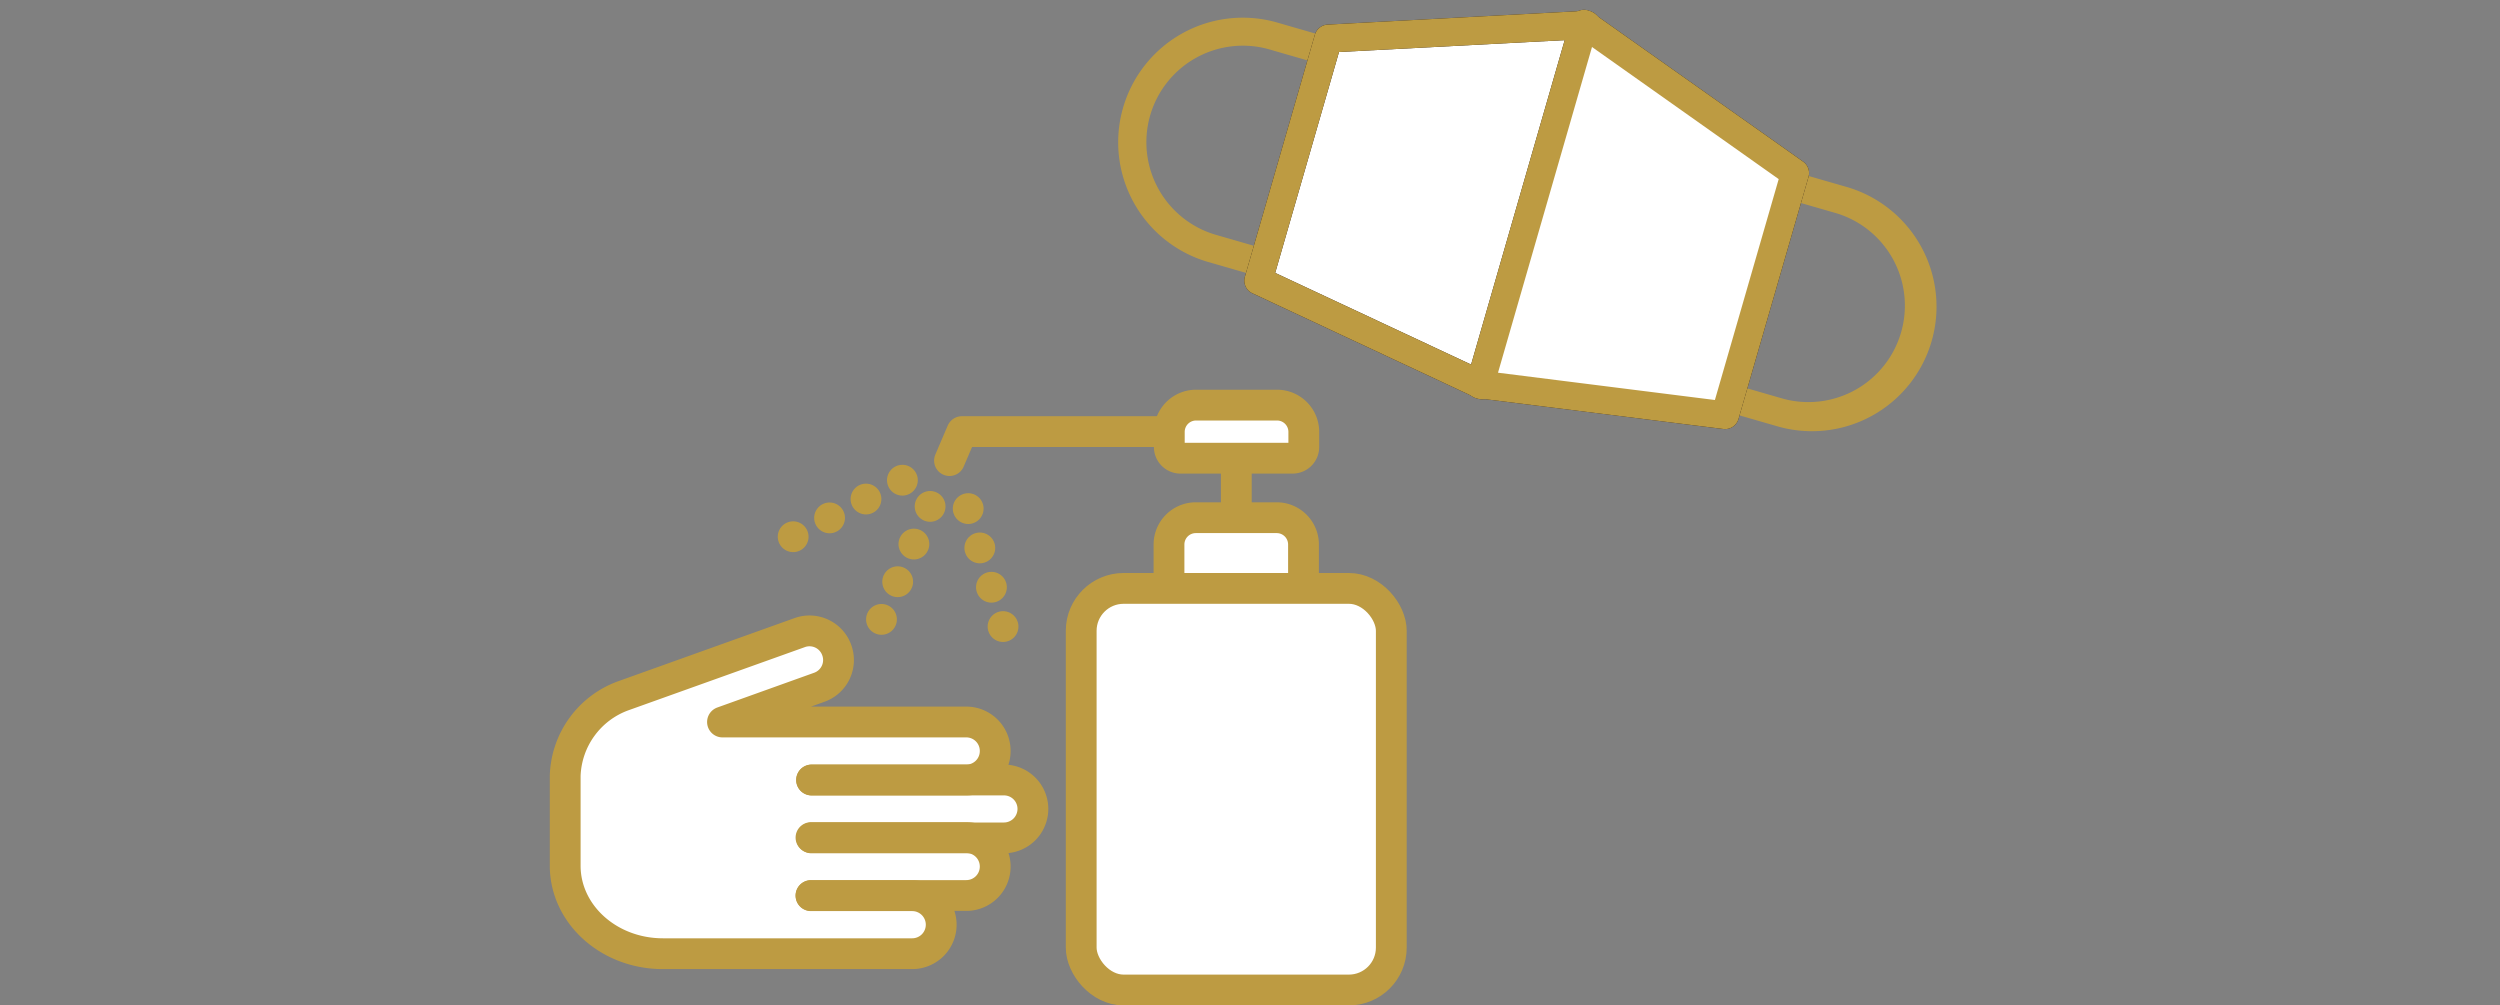
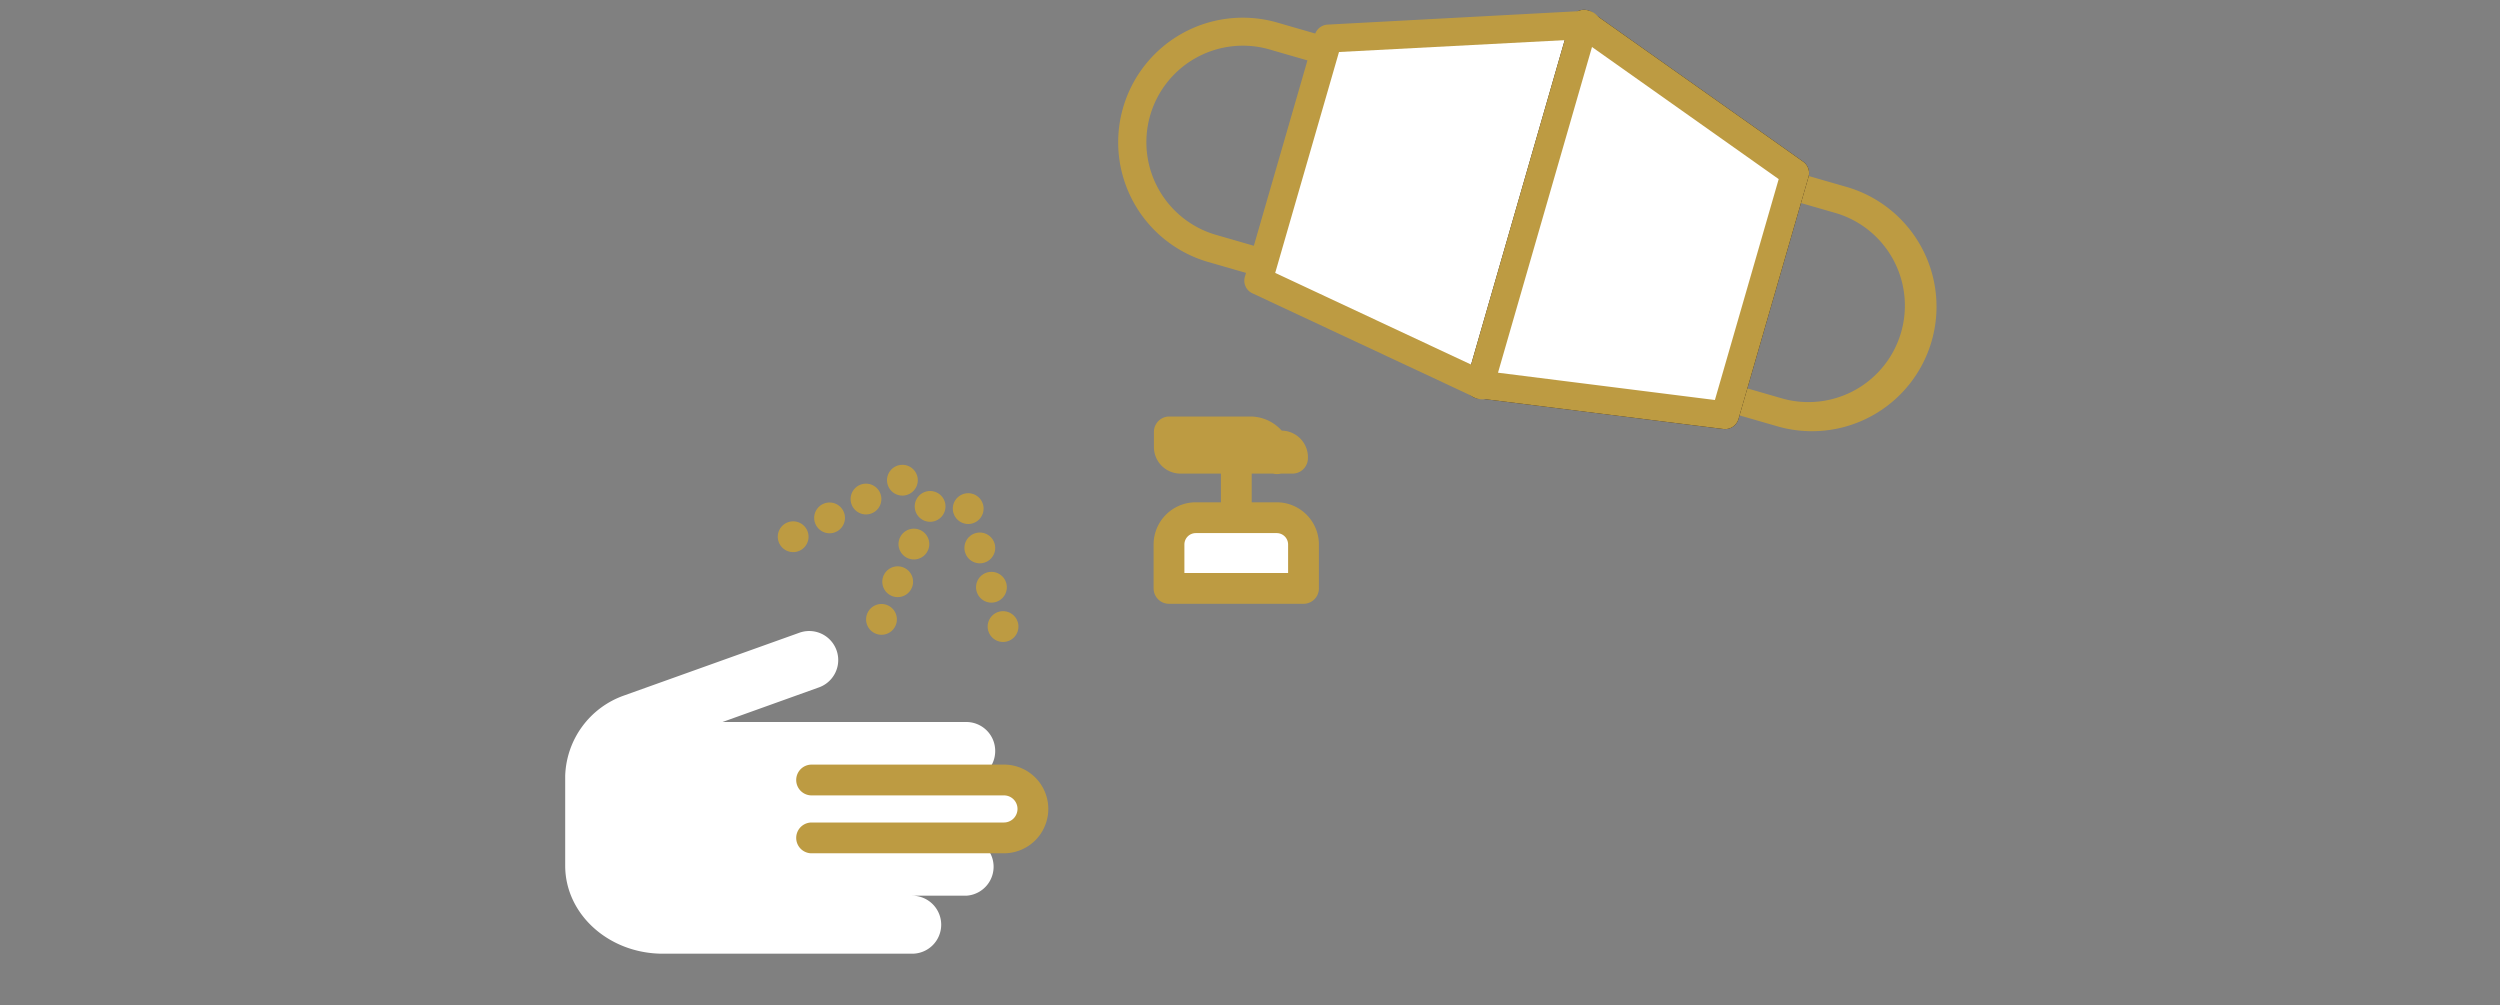
<svg xmlns="http://www.w3.org/2000/svg" viewBox="0 0 250 100.54">
  <rect x="0" y="0" width="250" height="100.54" fill="#808080" stroke="none" />
  <defs>
    <style>.cls-1,.cls-4{fill:#fff;}.cls-2,.cls-3,.cls-5,.cls-8{fill:none;}.cls-2,.cls-3,.cls-4,.cls-5{stroke:#bd9b42;stroke-width:3.08px;}.cls-2,.cls-4,.cls-5{stroke-linecap:round;stroke-linejoin:round;}.cls-3{stroke-miterlimit:10;}.cls-5{stroke-dasharray:0 4.1;}.cls-6{fill:#bd9b42;}.cls-7{fill:#221714;}</style>
  </defs>
  <g id="レイヤー_2" data-name="レイヤー 2">
    <g id="レイヤー_1-2" data-name="レイヤー 1">
      <path class="cls-1" d="M100.39,78H96.63a2.89,2.89,0,0,0,2.89-2.9h0a2.89,2.89,0,0,0-2.89-2.9H72.25l9.67-3.47a2.89,2.89,0,0,0-2-5.45L62.35,69.57a8.81,8.81,0,0,0-5.83,8v9c0,4.86,4.37,8.8,9.77,8.8H91.22a2.9,2.9,0,0,0,2.9-2.9h0a2.9,2.9,0,0,0-2.9-2.9h5.41a2.9,2.9,0,0,0,0-5.79h3.76a2.9,2.9,0,1,0,0-5.79Z" />
-       <path class="cls-2" d="M81.16,78H96.63a2.89,2.89,0,0,0,2.89-2.9h0a2.89,2.89,0,0,0-2.89-2.9H72.25l9.67-3.47A2.89,2.89,0,0,0,83.67,65h0A2.89,2.89,0,0,0,80,63.25L62.35,69.57a8.81,8.81,0,0,0-5.83,8v9c0,4.86,4.37,8.8,9.77,8.8H91.22a2.9,2.9,0,0,0,2.9-2.9h0a2.9,2.9,0,0,0-2.9-2.9H81.1" />
      <path class="cls-2" d="M81.16,78h19.23a2.89,2.89,0,0,1,2.9,2.89h0a2.9,2.9,0,0,1-2.9,2.9H81.16" />
-       <path class="cls-2" d="M81.1,83.76H96.63a2.89,2.89,0,0,1,2.89,2.9h0a2.89,2.89,0,0,1-2.89,2.89H81.1" />
-       <polyline class="cls-2" points="116.9 43.16 96.19 43.16 94.95 46.06" />
      <line class="cls-3" x1="123.63" y1="46.06" x2="123.63" y2="51.35" />
-       <path class="cls-4" d="M118,40.5h11.2a1.12,1.12,0,0,1,1.12,1.12v1.51a2.68,2.68,0,0,1-2.68,2.68h-8.09a2.68,2.68,0,0,1-2.68-2.68V41.63A1.12,1.12,0,0,1,118,40.5Z" transform="translate(247.25 86.32) rotate(180)" />
+       <path class="cls-4" d="M118,40.5h11.2a1.12,1.12,0,0,1,1.12,1.12v1.51h-8.09a2.68,2.68,0,0,1-2.68-2.68V41.63A1.12,1.12,0,0,1,118,40.5Z" transform="translate(247.25 86.32) rotate(180)" />
      <path class="cls-4" d="M116.9,51.77h13.45a0,0,0,0,1,0,0v4.39a2.68,2.68,0,0,1-2.68,2.68h-8.09a2.68,2.68,0,0,1-2.68-2.68V51.77A0,0,0,0,1,116.9,51.77Z" transform="translate(247.25 110.61) rotate(180)" />
-       <rect class="cls-4" x="108.12" y="58.84" width="31.01" height="40.16" rx="4.24" transform="translate(247.25 157.84) rotate(180)" />
      <line class="cls-5" x1="93.01" y1="50.64" x2="87.54" y2="63.35" />
      <line class="cls-5" x1="96.82" y1="50.86" x2="100.71" y2="64.03" />
      <line class="cls-5" x1="90.24" y1="48.02" x2="78.2" y2="54.25" />
      <path class="cls-6" d="M128.42,28.39,121,26.25a12.46,12.46,0,1,1,6.91-23.94l7.41,2.14a12.46,12.46,0,0,1-6.91,23.94ZM127.14,5a9.65,9.65,0,1,0-5.35,18.54l7.41,2.14a9.65,9.65,0,0,0,5.35-18.54Z" />
      <path class="cls-6" d="M177.56,42.58l-7.41-2.14a12.46,12.46,0,0,1,6.91-23.94l7.41,2.14a12.46,12.46,0,1,1-6.91,23.94ZM176.28,19.2a9.65,9.65,0,0,0-5.35,18.54l7.41,2.14a9.65,9.65,0,0,0,5.35-18.54Z" />
      <polygon class="cls-1" points="158.63 2.47 148.22 38.53 125.84 28.06 132.82 3.85 158.63 2.47" />
-       <path class="cls-7" d="M147.83,39.88a.9.9,0,0,1-.21-.08L125.24,29.33a1.39,1.39,0,0,1-.75-1.66l7-24.21a1.41,1.41,0,0,1,1.28-1l25.81-1.38A1.4,1.4,0,0,1,160,2.86L149.57,38.92a1.37,1.37,0,0,1-.77.89A1.35,1.35,0,0,1,147.83,39.88ZM127.52,27.29l19.81,9.27L156.73,4,133.9,5.2Z" />
      <path class="cls-7" d="M147.6,39.82a1.42,1.42,0,0,1-.78-.58,1.37,1.37,0,0,1-.18-1.16L157.05,2a1.4,1.4,0,0,1,2.16-.76l21.1,14.92a1.4,1.4,0,0,1,.54,1.54l-7,24.2a1.4,1.4,0,0,1-1.52,1l-24.52-3.07ZM159.2,4.7l-9.4,32.57L171.49,40l6.38-22.09Z" />
      <path class="cls-6" d="M147.83,39.88a.9.9,0,0,1-.21-.08L125.24,29.33a1.39,1.39,0,0,1-.75-1.66l7-24.21a1.41,1.41,0,0,1,1.28-1l25.81-1.38A1.4,1.4,0,0,1,160,2.86L149.57,38.92a1.37,1.37,0,0,1-.77.89A1.35,1.35,0,0,1,147.83,39.88ZM127.52,27.29l19.81,9.27L156.73,4,133.9,5.2Z" />
      <polygon class="cls-1" points="158.4 2.41 147.99 38.47 172.51 41.53 179.5 17.33 158.4 2.41" />
      <path class="cls-6" d="M147.6,39.82a1.42,1.42,0,0,1-.78-.58,1.37,1.37,0,0,1-.18-1.16L157.05,2a1.4,1.4,0,0,1,2.16-.76l21.1,14.92a1.4,1.4,0,0,1,.54,1.54l-7,24.2a1.4,1.4,0,0,1-1.52,1l-24.52-3.07ZM159.2,4.7l-9.4,32.57L171.49,40l6.38-22.09Z" />
      <rect class="cls-8" width="250" height="100" />
    </g>
  </g>
</svg>